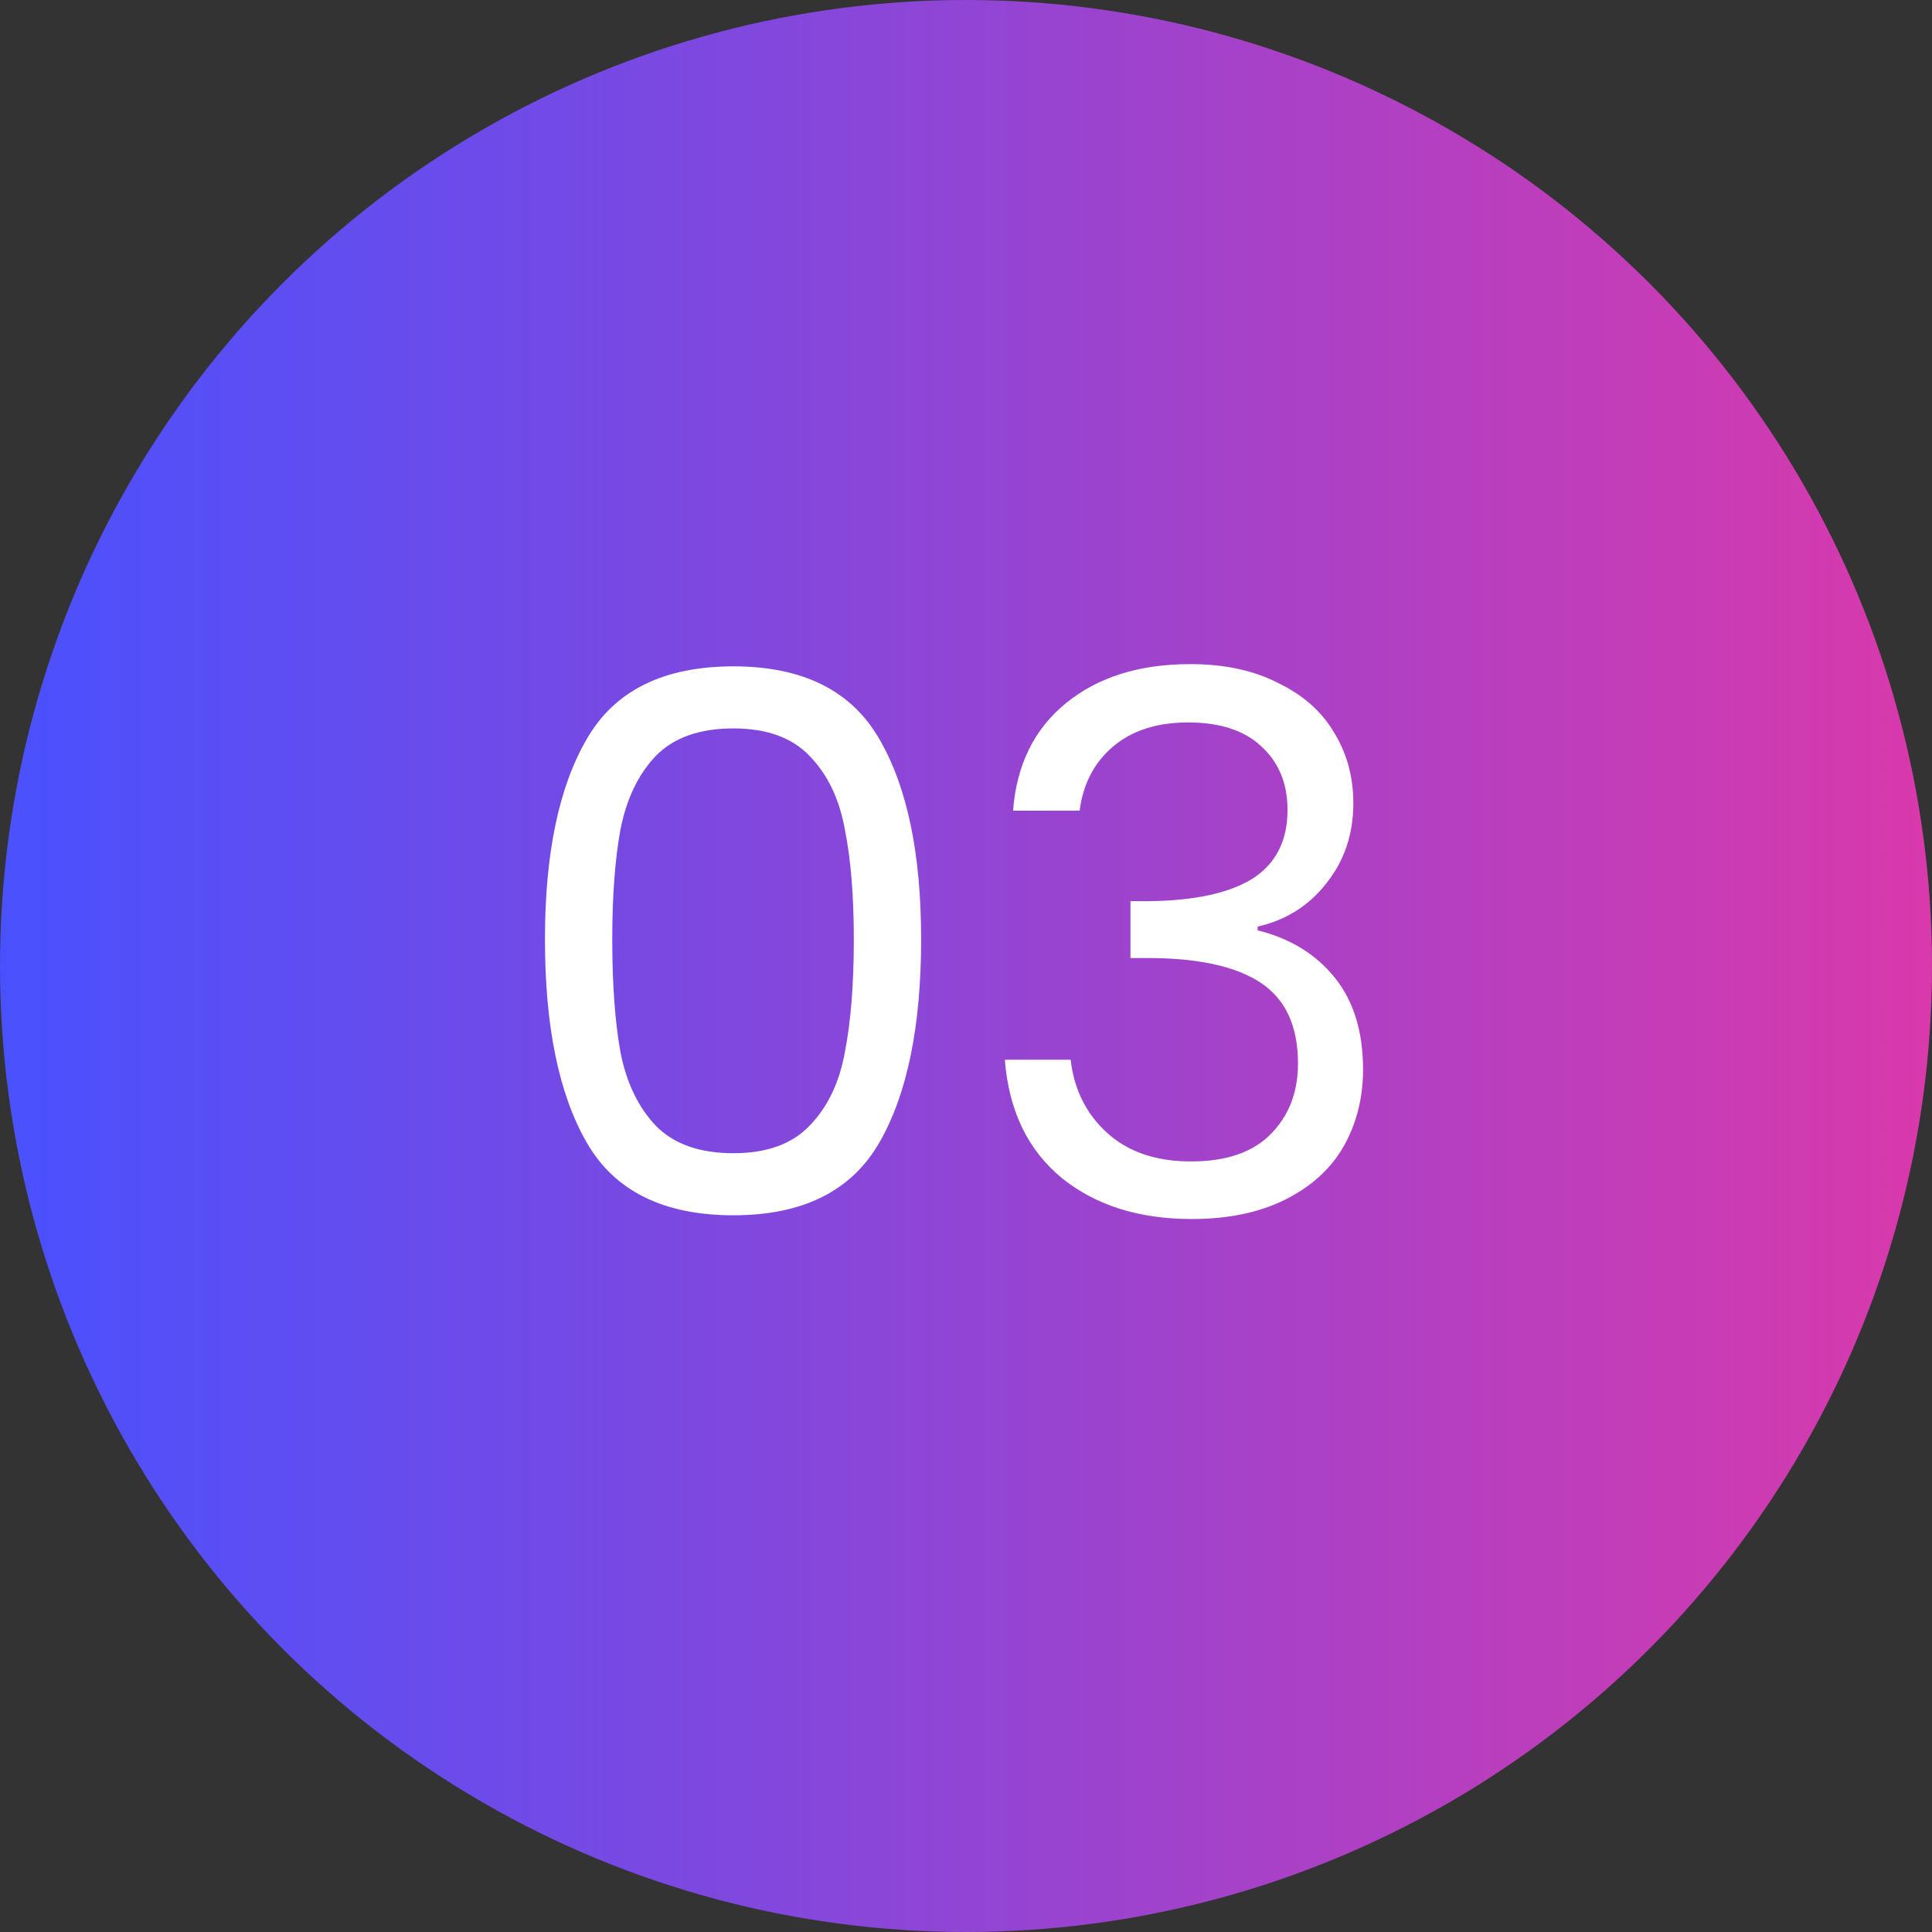
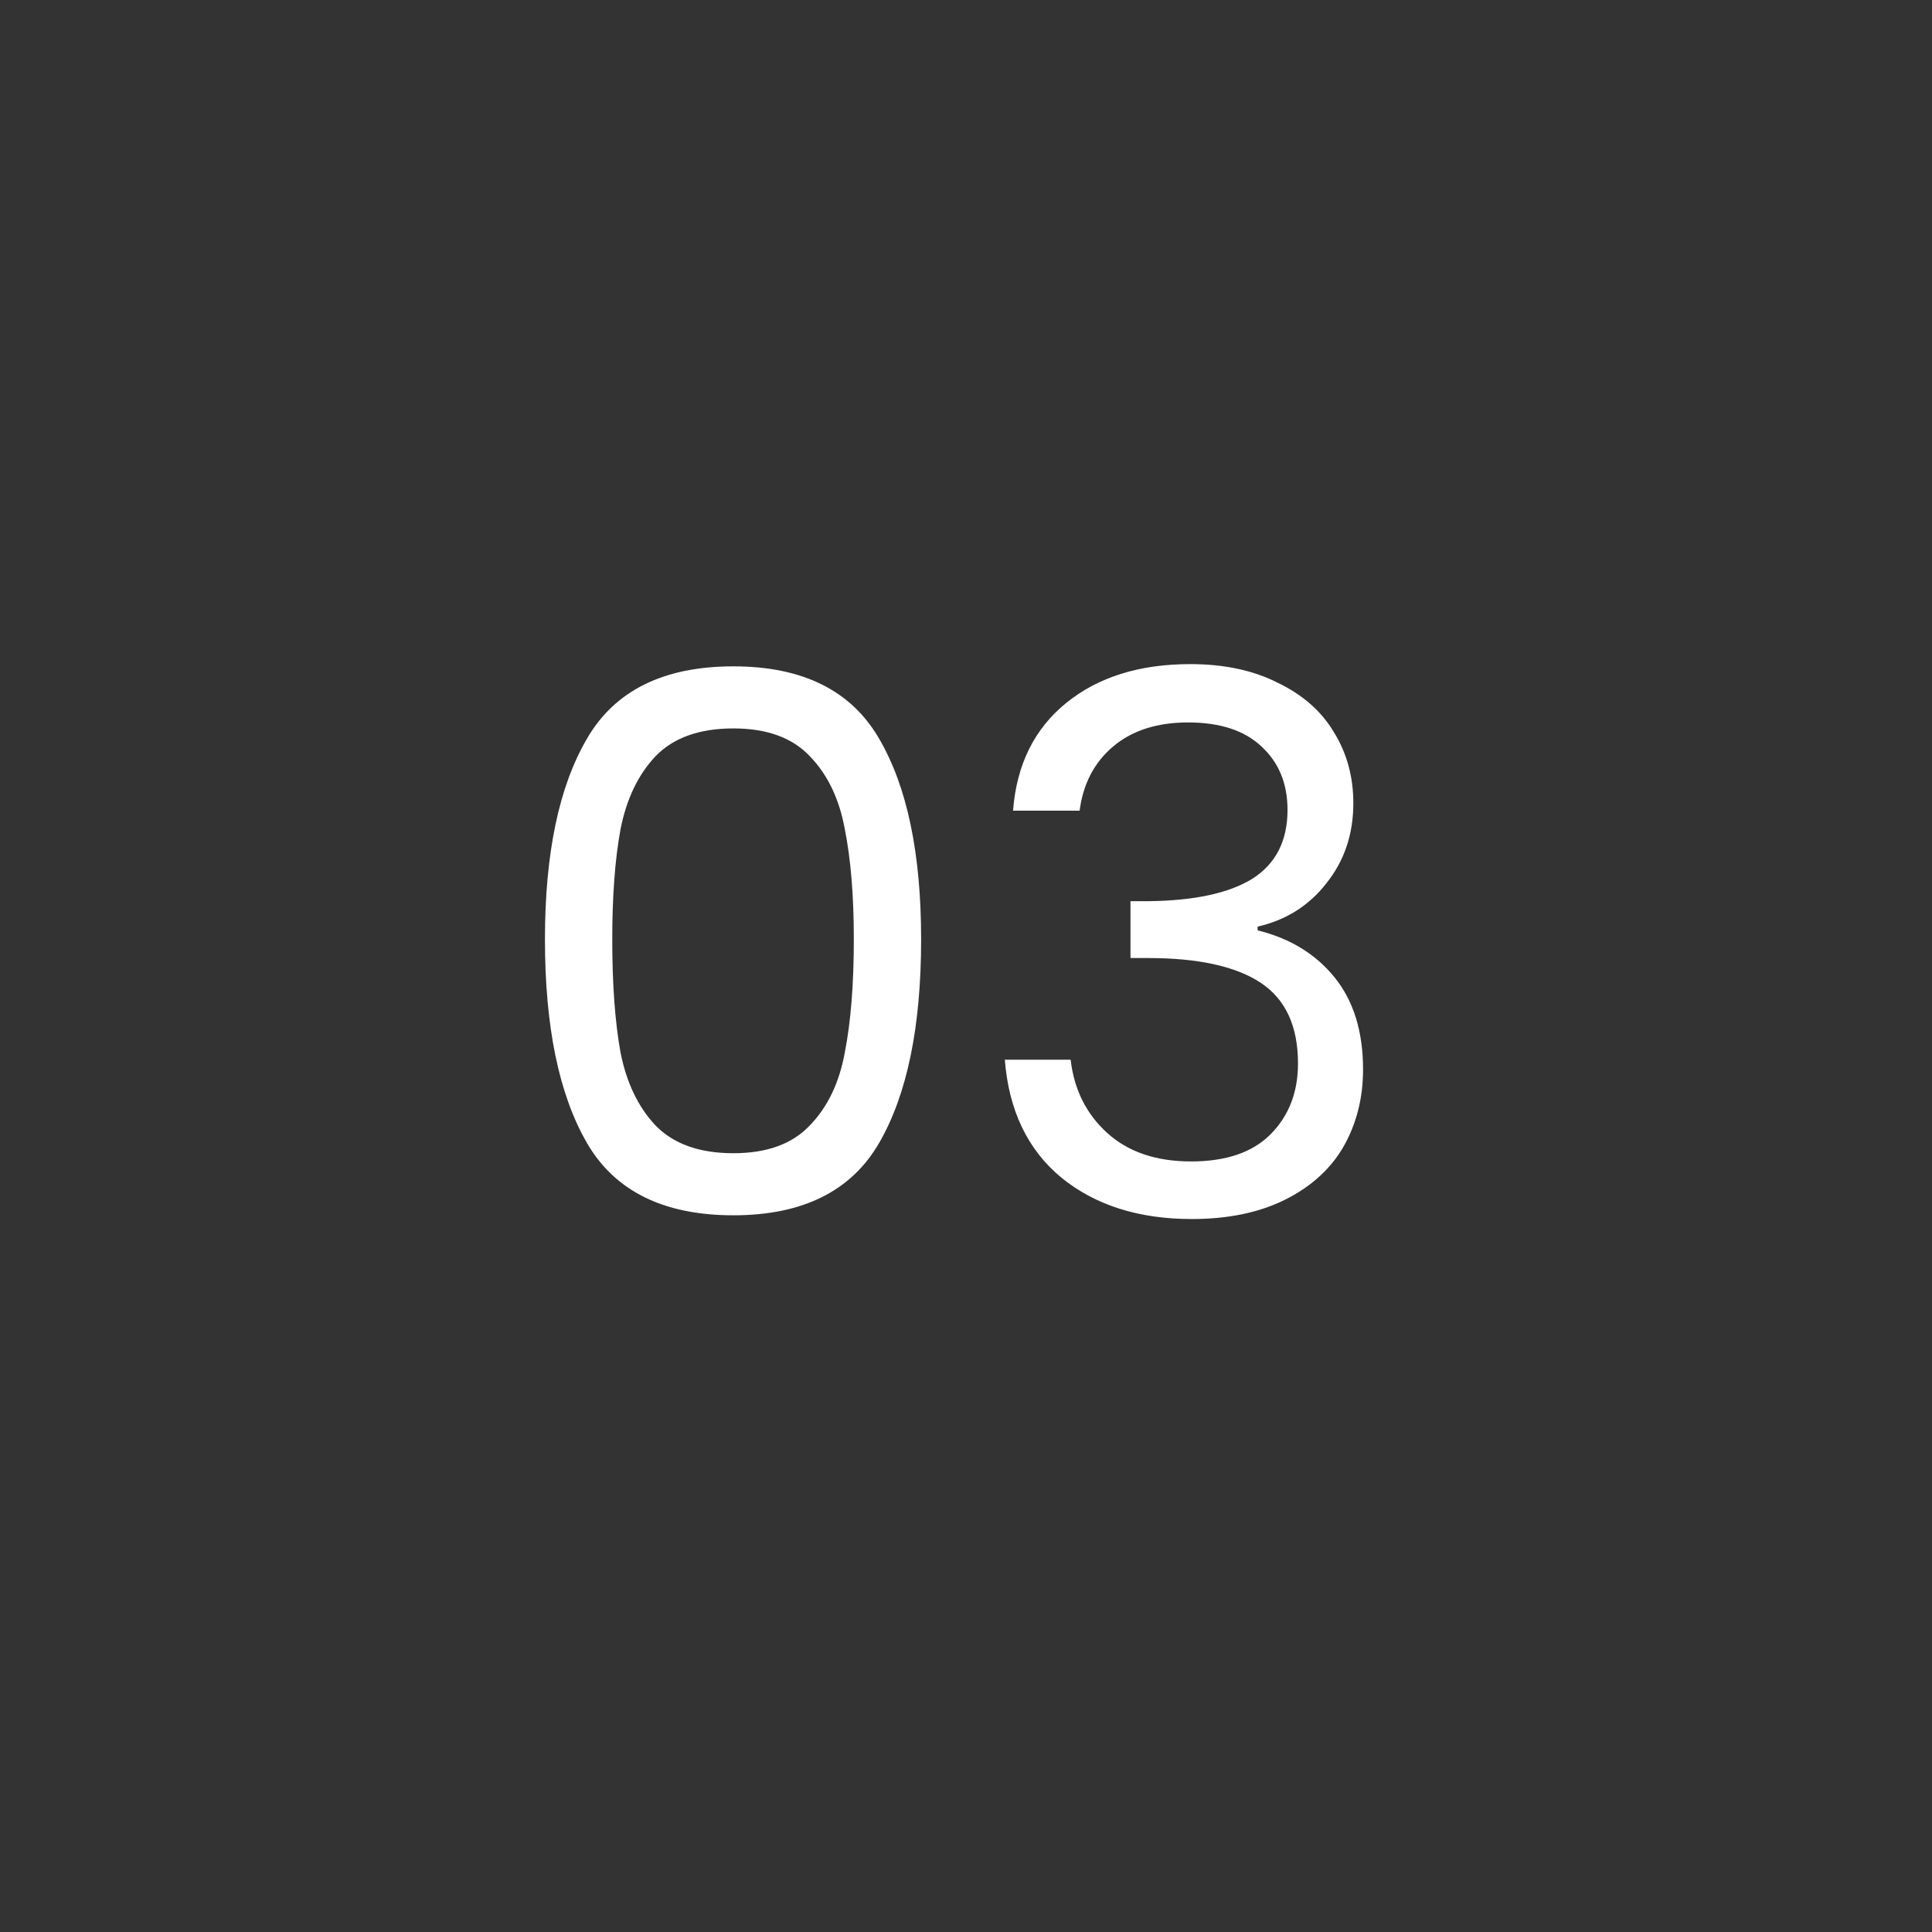
<svg xmlns="http://www.w3.org/2000/svg" width="62" height="62" viewBox="0 0 62 62" fill="none">
  <rect x="0" y="0" width="62" height="62" fill="#333333" stroke="none" />
-   <circle cx="31" cy="31" r="31" fill="url(#paint0_linear_318_724)" />
  <path d="M17.488 30.144C17.488 27.392 17.936 25.248 18.832 23.712C19.728 22.16 21.296 21.384 23.536 21.384C25.76 21.384 27.32 22.16 28.216 23.712C29.112 25.248 29.56 27.392 29.56 30.144C29.56 32.944 29.112 35.12 28.216 36.672C27.32 38.224 25.76 39 23.536 39C21.296 39 19.728 38.224 18.832 36.672C17.936 35.12 17.488 32.944 17.488 30.144ZM27.4 30.144C27.4 28.752 27.304 27.576 27.112 26.616C26.936 25.64 26.56 24.856 25.984 24.264C25.424 23.672 24.608 23.376 23.536 23.376C22.448 23.376 21.616 23.672 21.04 24.264C20.48 24.856 20.104 25.64 19.912 26.616C19.736 27.576 19.648 28.752 19.648 30.144C19.648 31.584 19.736 32.792 19.912 33.768C20.104 34.744 20.48 35.528 21.04 36.12C21.616 36.712 22.448 37.008 23.536 37.008C24.608 37.008 25.424 36.712 25.984 36.12C26.56 35.528 26.936 34.744 27.112 33.768C27.304 32.792 27.4 31.584 27.4 30.144ZM32.51 26.016C32.622 24.544 33.19 23.392 34.214 22.56C35.238 21.728 36.566 21.312 38.198 21.312C39.286 21.312 40.222 21.512 41.006 21.912C41.806 22.296 42.406 22.824 42.806 23.496C43.222 24.168 43.43 24.928 43.43 25.776C43.43 26.768 43.142 27.624 42.566 28.344C42.006 29.064 41.27 29.528 40.358 29.736V29.856C41.398 30.112 42.222 30.616 42.83 31.368C43.438 32.12 43.742 33.104 43.742 34.32C43.742 35.232 43.534 36.056 43.118 36.792C42.702 37.512 42.078 38.08 41.246 38.496C40.414 38.912 39.414 39.12 38.246 39.12C36.55 39.12 35.158 38.68 34.07 37.8C32.982 36.904 32.374 35.64 32.246 34.008H34.358C34.47 34.968 34.862 35.752 35.534 36.36C36.206 36.968 37.102 37.272 38.222 37.272C39.342 37.272 40.19 36.984 40.766 36.408C41.358 35.816 41.654 35.056 41.654 34.128C41.654 32.928 41.254 32.064 40.454 31.536C39.654 31.008 38.446 30.744 36.83 30.744H36.278V28.92H36.854C38.326 28.904 39.438 28.664 40.19 28.2C40.942 27.72 41.318 26.984 41.318 25.992C41.318 25.144 41.038 24.464 40.478 23.952C39.934 23.44 39.15 23.184 38.126 23.184C37.134 23.184 36.334 23.44 35.726 23.952C35.118 24.464 34.758 25.152 34.646 26.016H32.51Z" fill="white" />
  <defs>
    <linearGradient id="paint0_linear_318_724" x1="0" y1="31" x2="62" y2="31" gradientUnits="userSpaceOnUse">
      <stop stop-color="#4951FE" />
      <stop offset="1" stop-color="#D939AB" />
    </linearGradient>
  </defs>
</svg>